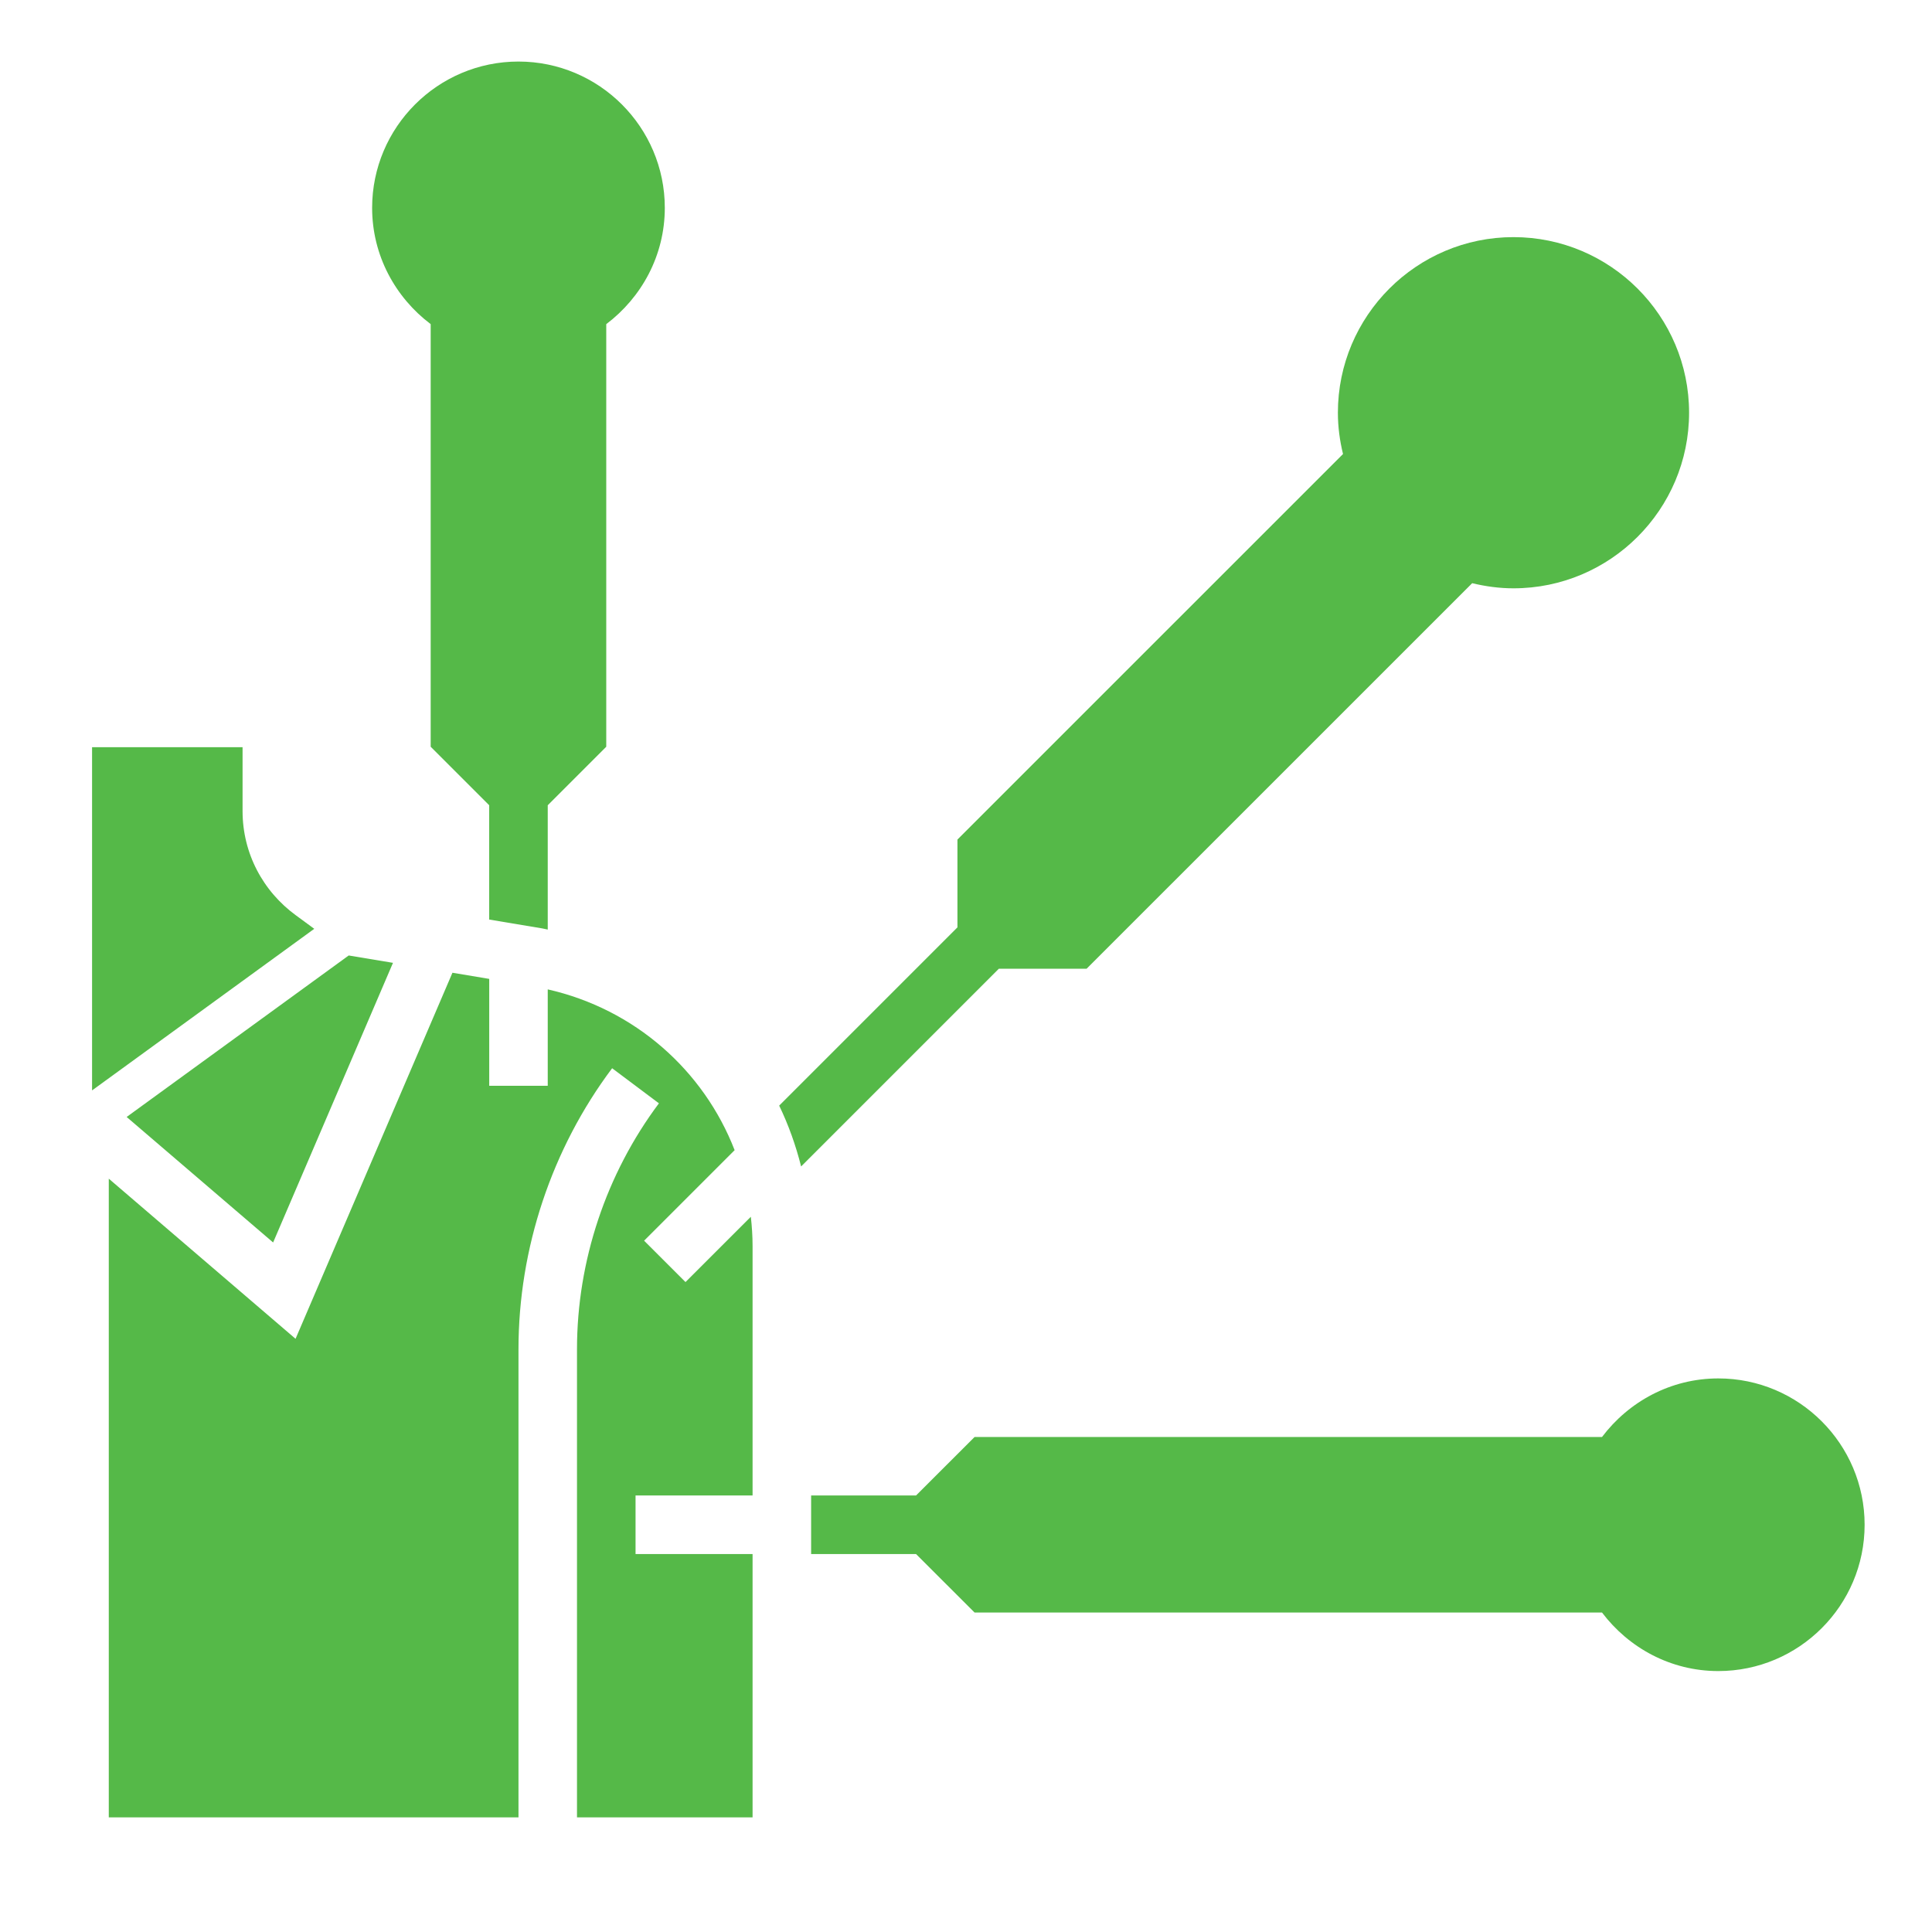
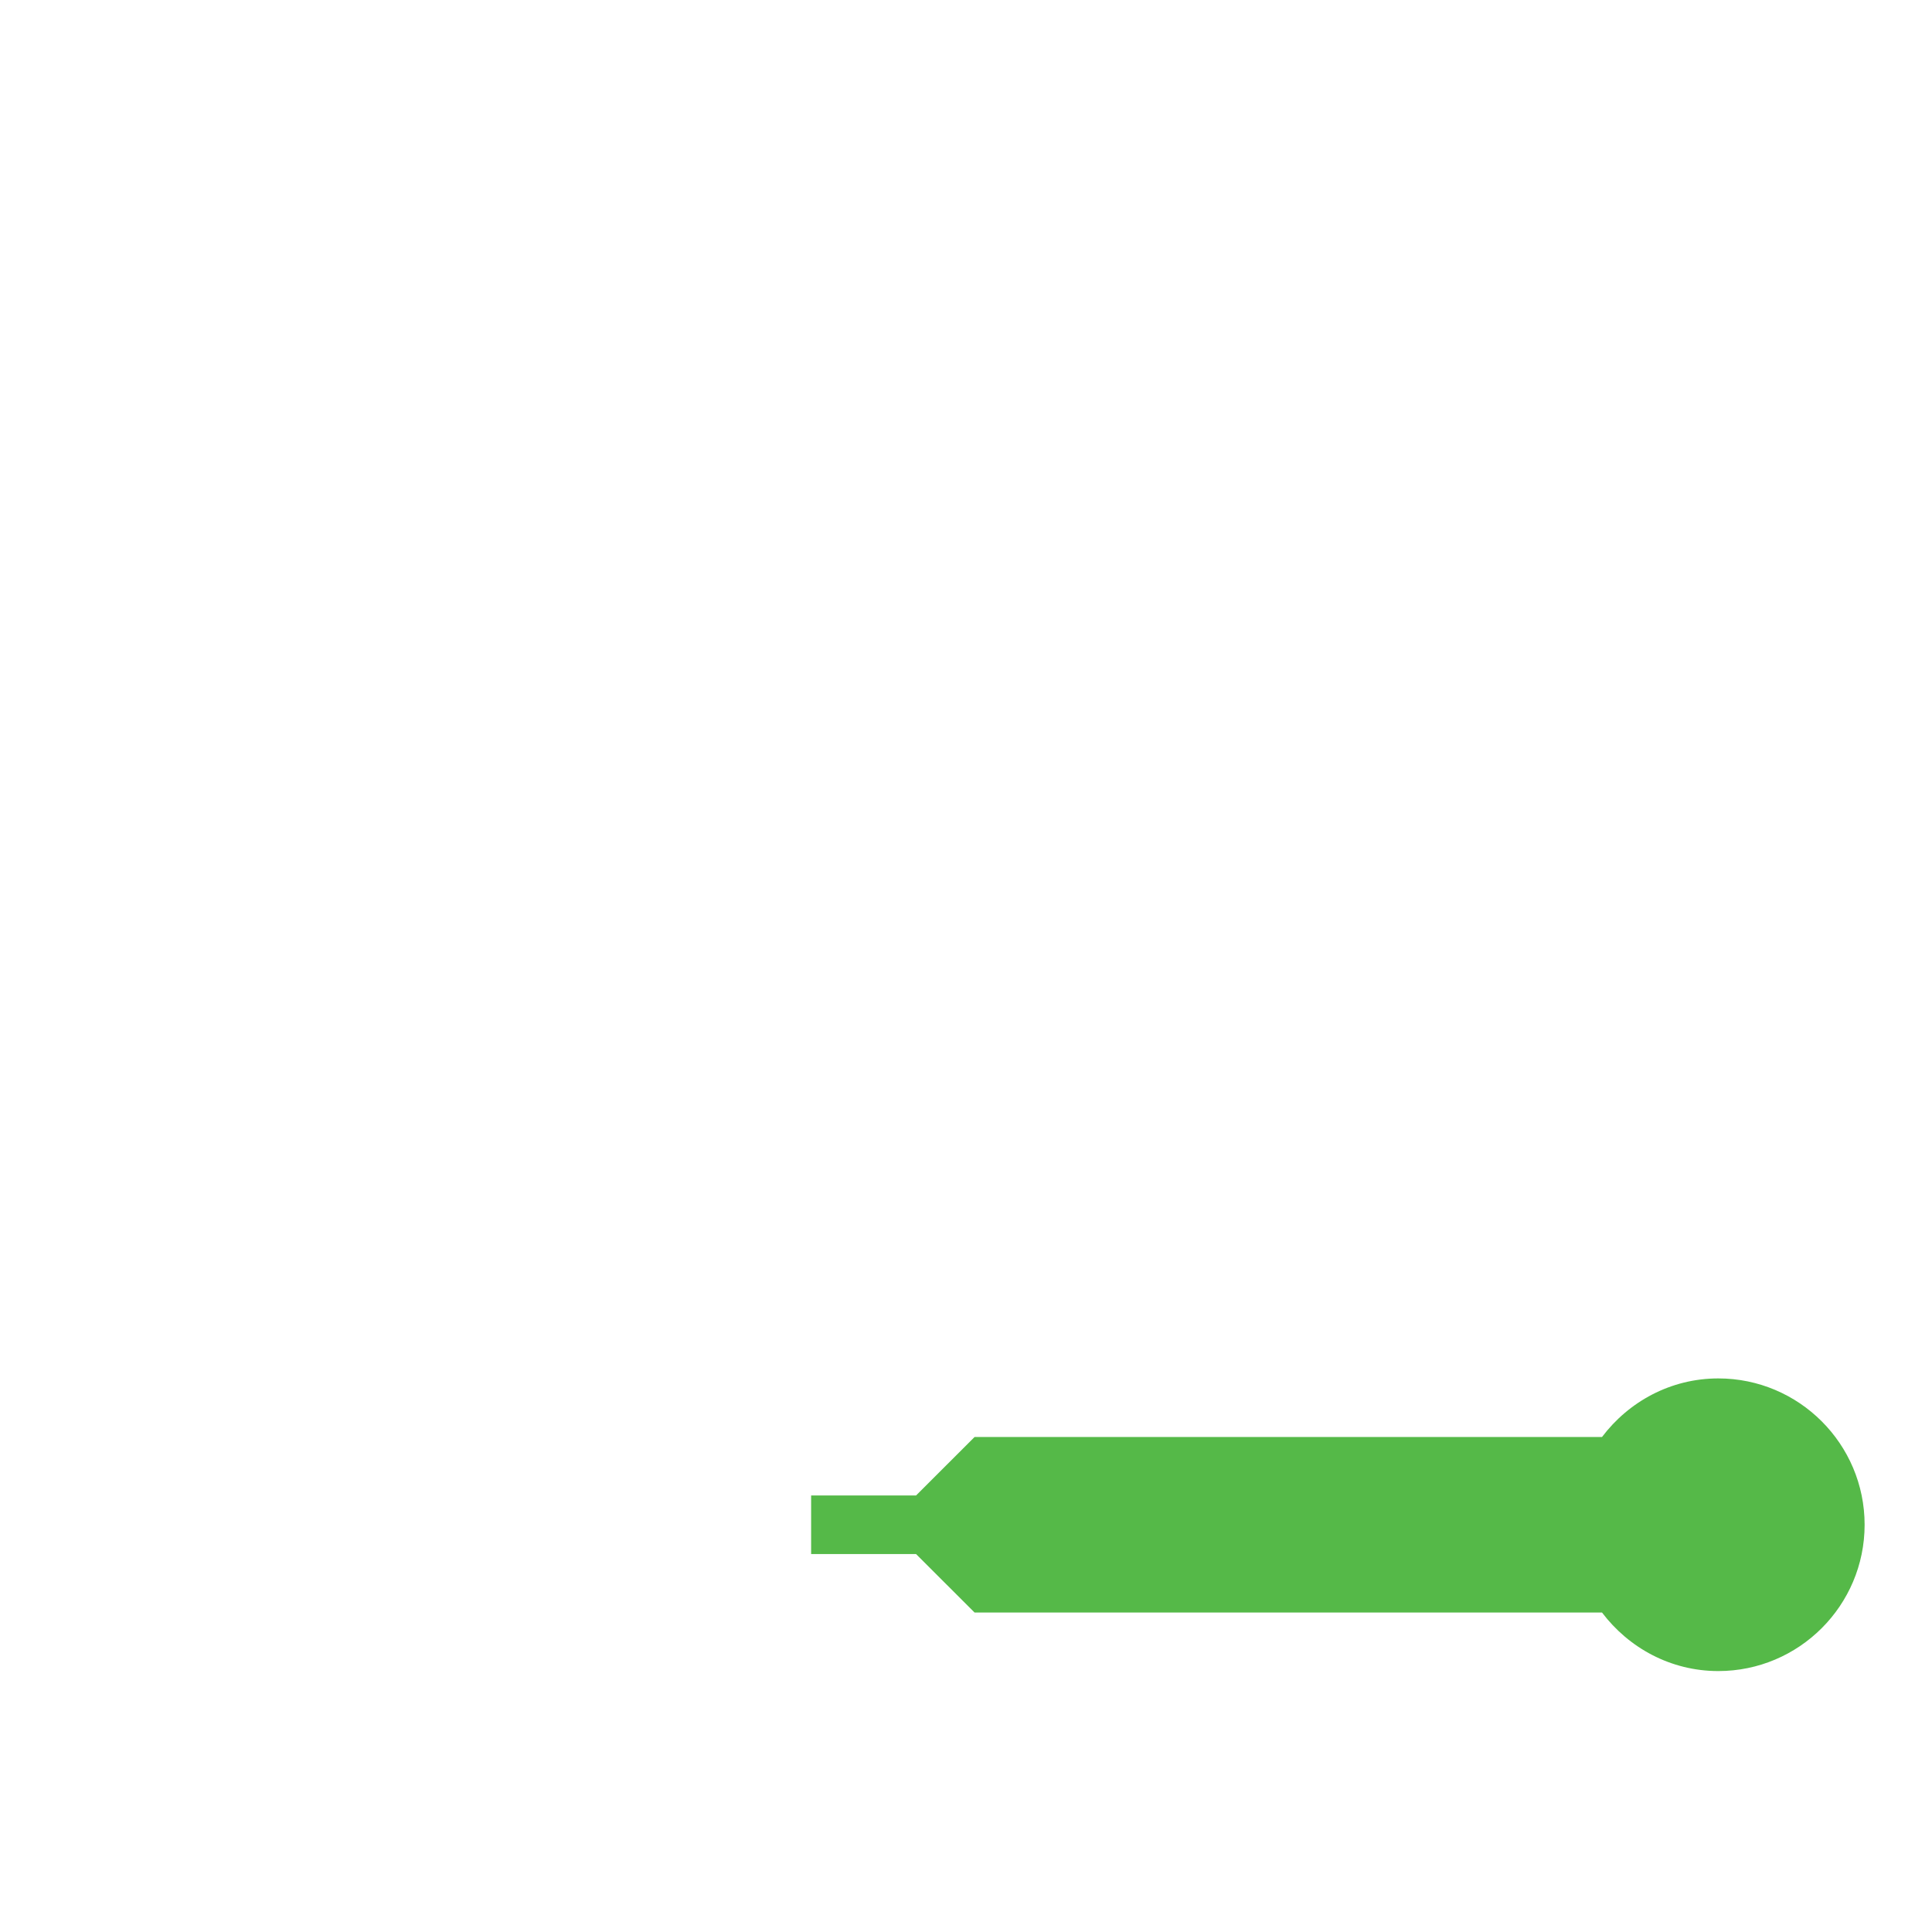
<svg xmlns="http://www.w3.org/2000/svg" width="49" height="49" viewBox="0 0 49 49" fill="none">
  <g id="Icons=Painting, Component=Additional Icons">
-     <path id="Vector" d="M5.94 19.374V19.162H5.728H2.759H2.547V19.374V26.823V27.239L2.884 26.994L7.376 23.727L7.611 23.556L7.377 23.384C6.5 22.743 5.94 21.721 5.94 20.57V19.374Z" fill="#55B948" stroke="#55B948" stroke-width="0.424" />
-     <path id="Vector_2" d="M6.927 31.512L9.967 24.42L8.844 24.233L3.212 28.329L6.927 31.512Z" fill="#55B948" />
-     <path id="Vector_3" d="M17.386 32.516L16.336 31.467L18.632 29.171C17.846 27.146 16.101 25.594 13.892 25.093V27.538H12.408V24.827L11.475 24.671L7.496 33.955L2.759 29.894V46.093H13.15V34.218C13.15 31.666 13.993 29.135 15.525 27.093L16.712 27.983C15.373 29.771 14.634 31.985 14.634 34.218V46.093H19.087V39.414H16.119V37.929H19.087V31.6C19.087 31.349 19.07 31.103 19.043 30.86L17.386 32.516Z" fill="#55B948" />
-     <path id="Vector_4" d="M27.559 24.569L37.338 14.791C37.674 14.872 38.024 14.921 38.385 14.921C40.841 14.921 42.839 12.923 42.839 10.467C42.839 8.011 40.841 6.014 38.385 6.014C35.929 6.014 33.932 8.011 33.932 10.467C33.932 10.829 33.98 11.178 34.062 11.515L24.283 21.293V23.52L19.762 28.041C19.998 28.53 20.183 29.048 20.318 29.584L25.333 24.569H27.559Z" fill="#55B948" />
-     <path id="Vector_5" d="M10.923 8.221V18.939L12.407 20.423V23.322L13.749 23.546C13.797 23.554 13.844 23.567 13.892 23.576V20.423L15.376 18.939V8.221C16.272 7.544 16.861 6.479 16.861 5.272C16.861 3.226 15.196 1.561 13.149 1.561C11.103 1.561 9.438 3.226 9.438 5.272C9.438 6.479 10.027 7.544 10.923 8.221Z" fill="#55B948" />
    <path id="Vector_6" d="M43.58 34.96C42.373 34.96 41.308 35.549 40.631 36.445H24.718L23.233 37.929H20.572V39.414H23.233L24.718 40.898H40.631C41.309 41.794 42.373 42.382 43.58 42.382C45.627 42.382 47.291 40.718 47.291 38.671C47.291 36.625 45.627 34.96 43.58 34.96Z" fill="#55B948" />
  </g>
</svg>